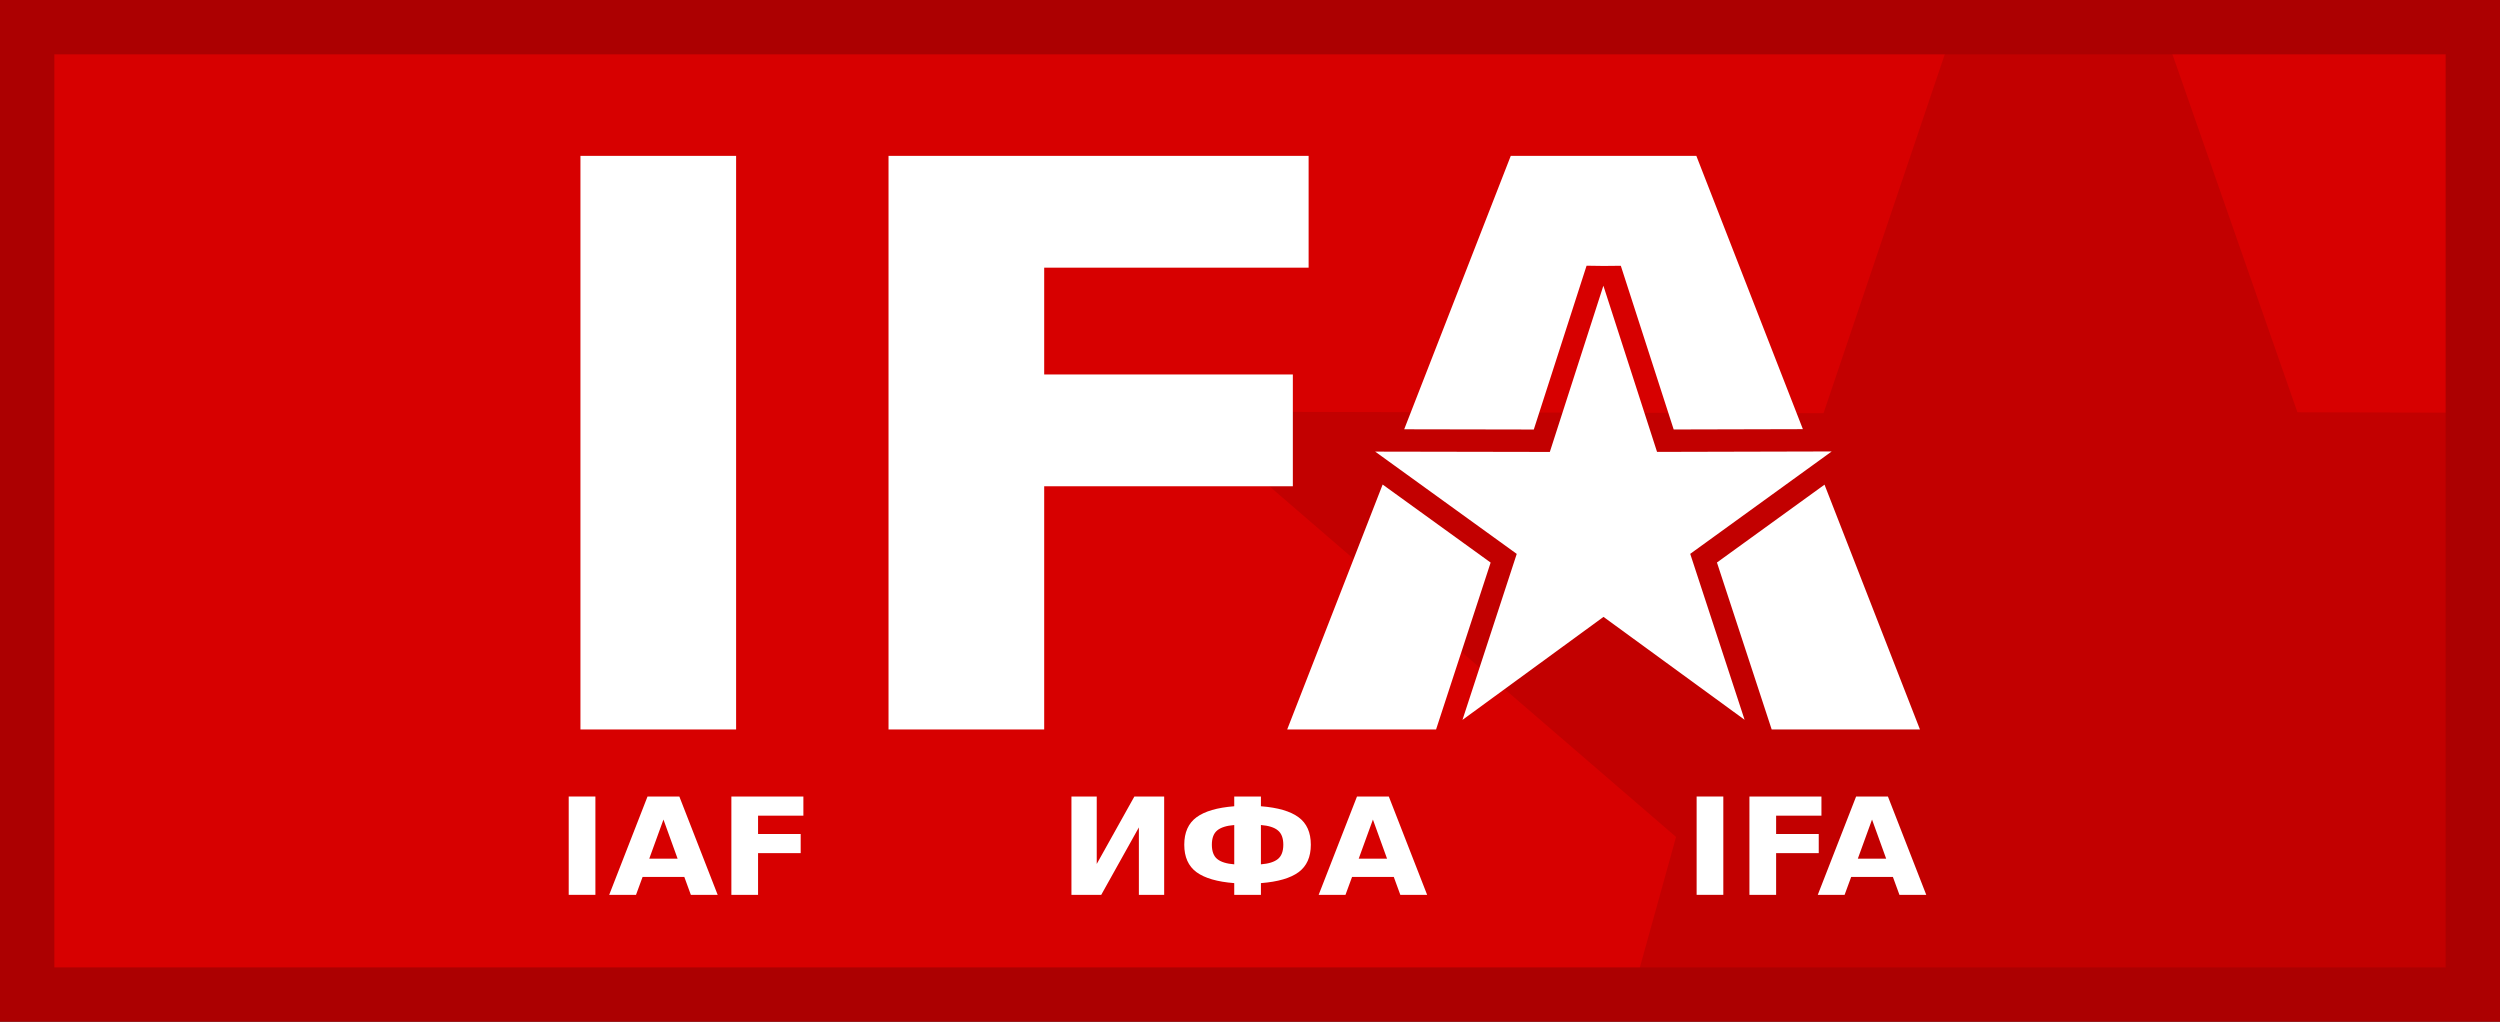
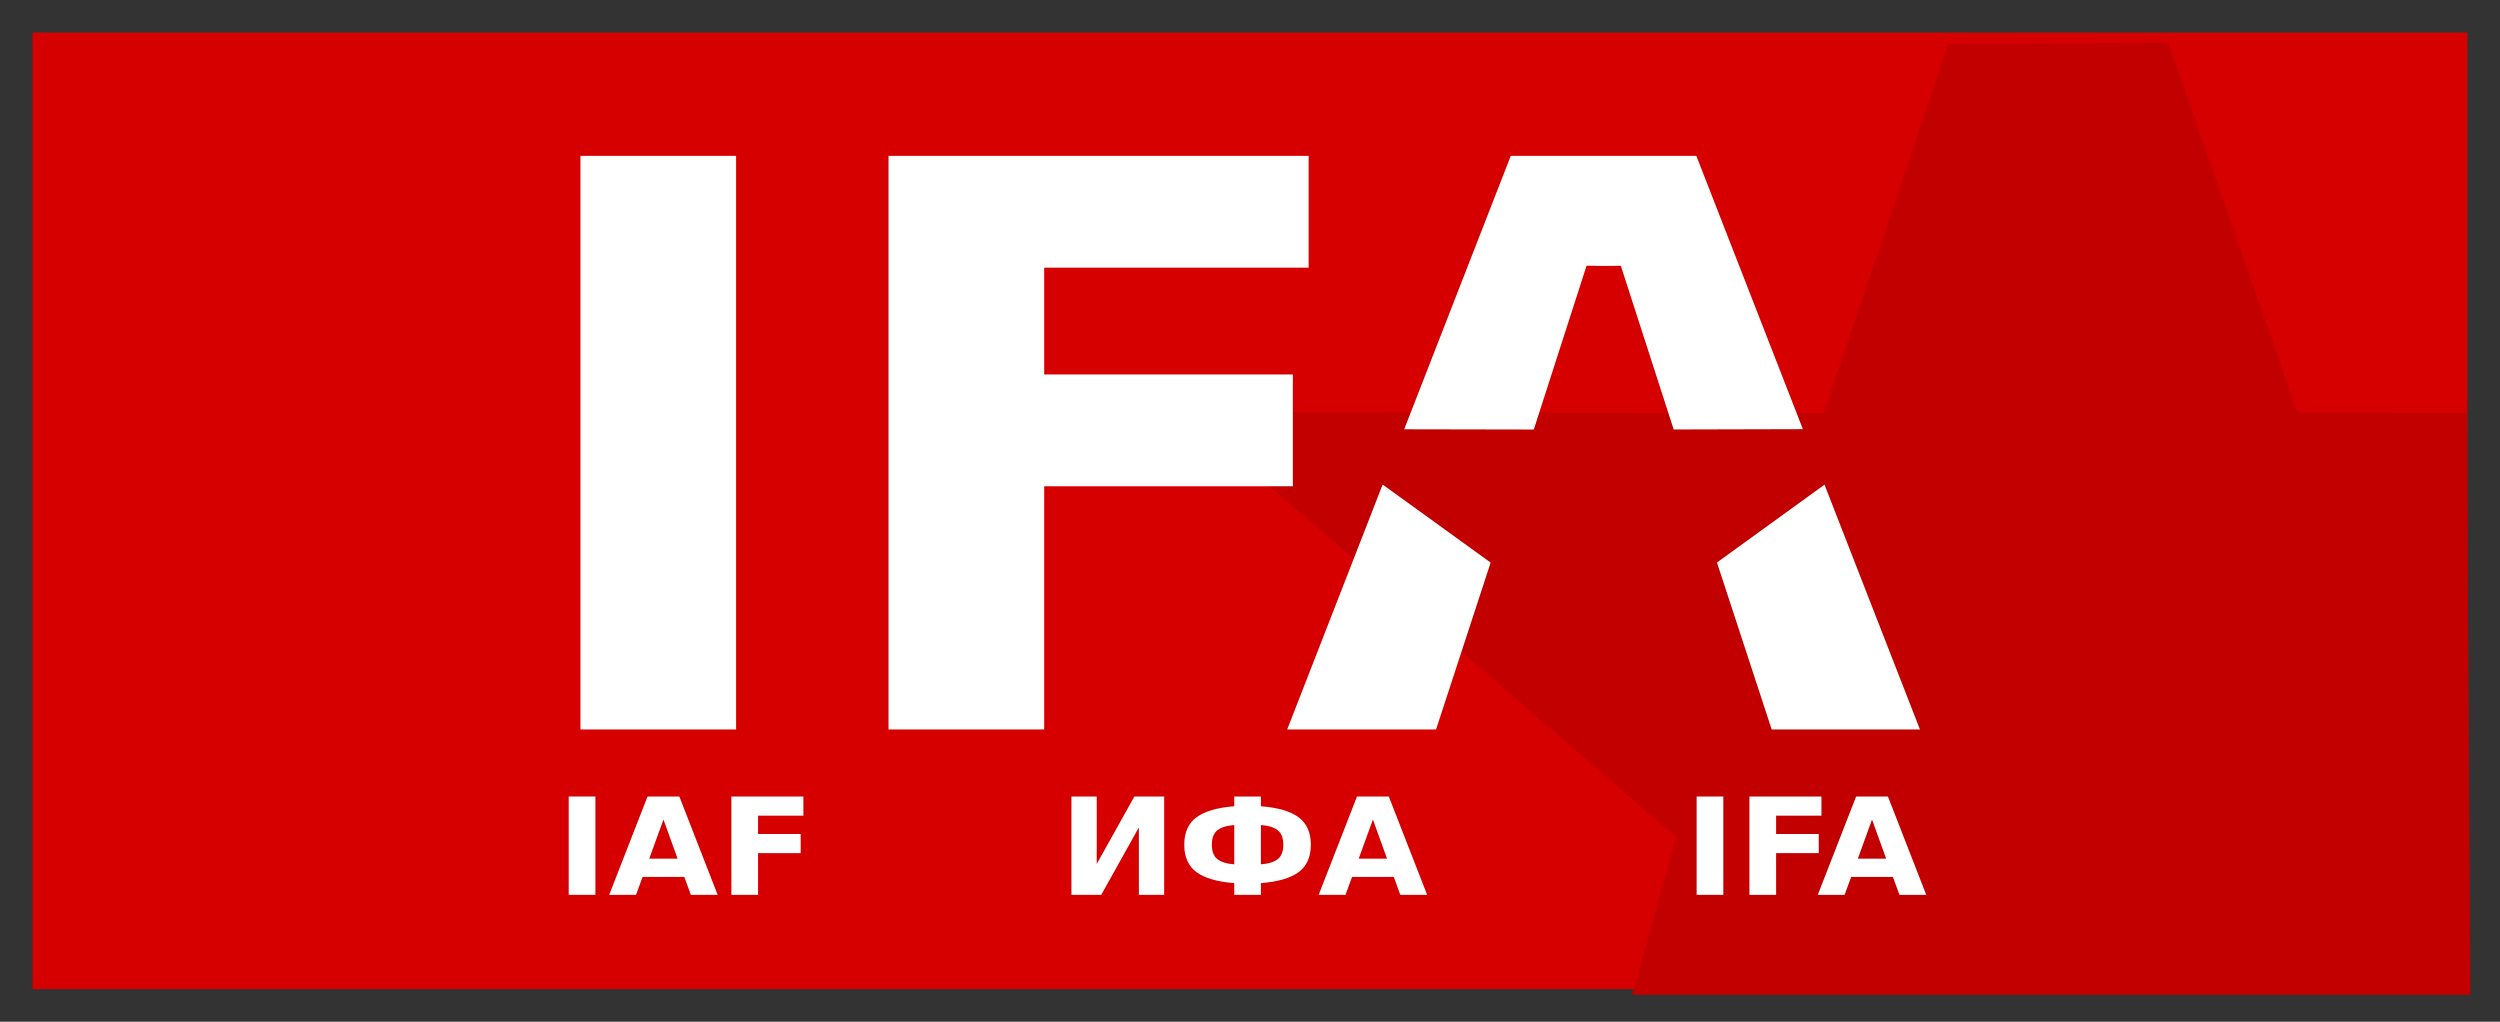
<svg xmlns="http://www.w3.org/2000/svg" width="230" height="94" id="svg2" version="1.1">
  <rect width="100%" height="100%" fill="#333333" stroke="none" />
  <defs id="defs4" />
  <g id="layer1" transform="translate(-41.301,-350.374)">
    <path id="rect4809" style="fill:#d70000;fill-opacity:1;stroke:none;stroke-width:41.347;paint-order:stroke fill markers" d="m 44.301,355.373 c 0,28.667 0,57.333 0,86 74.667,0 149.333,0 224,0 0,-29.333 0,-58.667 0,-88 -74.667,0 -149.333,0 -224,0 0,0.667 0,1.333 0,2 z" />
    <path id="rect8019" style="opacity:1;stroke-width:10.364;paint-order:stroke fill markers;fill:#c20000;fill-opacity:1" d="m 220.528,354.459 20.257,-0.176 11.88,34.022 15.585,0.035 0.319,53.554 H 191.471 l 4.027,-14.52 -45.379,-39.133 58.946,0.149 z" />
    <g aria-label="IAF" transform="scale(1.026,0.975)" id="text4276" style="font-weight:bold;font-size:12.728px;line-height:1.25;-inkscape-font-specification:'sans-serif, Bold';opacity:1;fill:#ffffff;stroke-width:0.318">
      <path d="m 91.25,434.516 h 2.393 v 9.278 h -2.393 z" id="path6417" />
      <path d="m 101.616,442.104 h -3.741 l -0.59,1.69 h -2.405 l 3.437,-9.278 h 2.853 l 3.437,9.278 h -2.405 z M 98.472,440.382 h 2.542 l -1.268,-3.692 z" id="path6419" />
      <path d="m 105.836,434.516 h 6.457 v 1.808 h -4.064 v 1.728 h 3.822 v 1.808 h -3.822 v 3.934 h -2.393 z" id="path6421" />
    </g>
    <g aria-label="IFA" transform="scale(1.026,0.975)" id="text5305" style="font-weight:bold;font-size:12.728px;line-height:1.25;-inkscape-font-specification:'sans-serif, Bold';opacity:1;fill:#ffffff;stroke-width:0.318">
      <path d="m 192.389,434.516 h 2.393 v 9.278 h -2.393 z" id="path6424" />
      <path d="m 197.124,434.516 h 6.457 v 1.808 h -4.064 v 1.728 h 3.822 v 1.808 h -3.822 v 3.934 h -2.393 z" id="path6426" />
      <path d="m 209.988,442.104 h -3.741 l -0.59,1.69 h -2.405 l 3.437,-9.278 h 2.853 l 3.437,9.278 h -2.405 z m -3.145,-1.721 h 2.542 l -1.268,-3.692 z" id="path6428" />
    </g>
    <g aria-label="ИФA" transform="scale(1.026,0.975)" id="text5411" style="font-weight:bold;font-size:12.728px;line-height:1.25;-inkscape-font-specification:'sans-serif, Bold';opacity:1;fill:#ffffff;stroke-width:0.318">
      <path d="m 144.644,434.516 v 9.278 h -2.268 v -6.364 l -3.375,6.364 h -2.672 v -9.278 h 2.268 v 6.364 l 3.375,-6.364 z" id="path6431" />
-       <path d="m 148.92,439.065 q 0,0.932 0.479,1.349 0.485,0.416 1.529,0.503 v -3.71 q -1.044,0.087 -1.529,0.51 -0.479,0.416 -0.479,1.349 z m 6.407,0 q 0,-0.932 -0.485,-1.349 -0.479,-0.423 -1.523,-0.51 v 3.71 q 1.044,-0.087 1.523,-0.503 0.485,-0.416 0.485,-1.349 z m -4.4,-4.549 h 2.393 v 0.92 q 2.281,0.186 3.375,1.038 1.1,0.851 1.1,2.591 0,1.74 -1.1,2.592 -1.094,0.845 -3.375,1.032 v 1.106 h -2.393 v -1.106 q -2.281,-0.186 -3.381,-1.032 -1.1,-0.851 -1.1,-2.592 0,-1.74 1.1,-2.591 1.1,-0.851 3.381,-1.038 z" id="path6433" />
+       <path d="m 148.92,439.065 q 0,0.932 0.479,1.349 0.485,0.416 1.529,0.503 v -3.71 q -1.044,0.087 -1.529,0.51 -0.479,0.416 -0.479,1.349 z m 6.407,0 q 0,-0.932 -0.485,-1.349 -0.479,-0.423 -1.523,-0.51 v 3.71 q 1.044,-0.087 1.523,-0.503 0.485,-0.416 0.485,-1.349 z m -4.4,-4.549 h 2.393 v 0.92 q 2.281,0.186 3.375,1.038 1.1,0.851 1.1,2.591 0,1.74 -1.1,2.592 -1.094,0.845 -3.375,1.032 v 1.106 h -2.393 v -1.106 q -2.281,-0.186 -3.381,-1.032 -1.1,-0.851 -1.1,-2.592 0,-1.74 1.1,-2.591 1.1,-0.851 3.381,-1.038 " id="path6433" />
      <path d="m 165.233,442.104 h -3.741 l -0.59,1.69 h -2.405 l 3.437,-9.278 h 2.853 l 3.437,9.278 h -2.405 z m -3.145,-1.721 h 2.542 l -1.268,-3.692 z" id="path6435" />
    </g>
    <path d="m 94.702,364.714 h 14.321 v 52.769 H 94.702 Z" id="path6346" style="font-weight:bold;font-size:74.258px;line-height:1.25;-inkscape-font-specification:'sans-serif, Bold';fill:#ffffff;stroke-width:1.856" />
    <path d="m 123.046,364.714 h 38.648 v 10.285 h -24.327 v 9.826 h 22.876 v 10.285 h -22.876 v 22.373 h -14.321 z" id="path6348" style="font-weight:bold;font-size:74.258px;line-height:1.25;-inkscape-font-specification:'sans-serif, Bold';fill:#ffffff;stroke-width:1.856" />
    <path id="path6350" style="font-weight:bold;font-size:74.258px;line-height:1.25;-inkscape-font-specification:'sans-serif, Bold';fill:#ffffff;stroke-width:1.856" d="M 138.99 14.34 L 129.186 39.494 L 141.109 39.516 L 145.965 24.445 C 149.07 24.471 145.994 24.476 149.115 24.451 L 153.979 39.512 L 165.865 39.482 L 156.064 14.34 L 138.99 14.34 z M 127.203 44.578 L 118.422 67.109 L 132.119 67.109 L 137.139 51.758 L 127.203 44.578 z M 167.855 44.588 L 157.959 51.75 L 162.994 67.109 L 176.635 67.109 L 167.855 44.588 z " transform="translate(41.301,350.374)" />
-     <path id="path11582" style="opacity:1;fill:#ffffff;stroke-width:6.814;paint-order:stroke fill markers" transform="matrix(1.852,0,0,1.852,-67.907,339.961)" d="m 145.632,41.379 -7.009,-5.112 -7.006,5.117 2.696,-8.246 -7.032,-5.081 8.676,0.016 2.66,-8.258 2.666,8.256 8.676,-0.022 -7.028,5.087 z" />
-     <path id="rect1440" style="fill:#ac0001;fill-opacity:1;stroke-width:44.722;paint-order:stroke fill markers" d="M 0 0 L 0 94 L 230 94 L 230 0 L 0 0 z M 5 5 L 225 5 L 225 89 L 5 89 L 5 5 z " transform="translate(41.301,350.374)" />
  </g>
</svg>